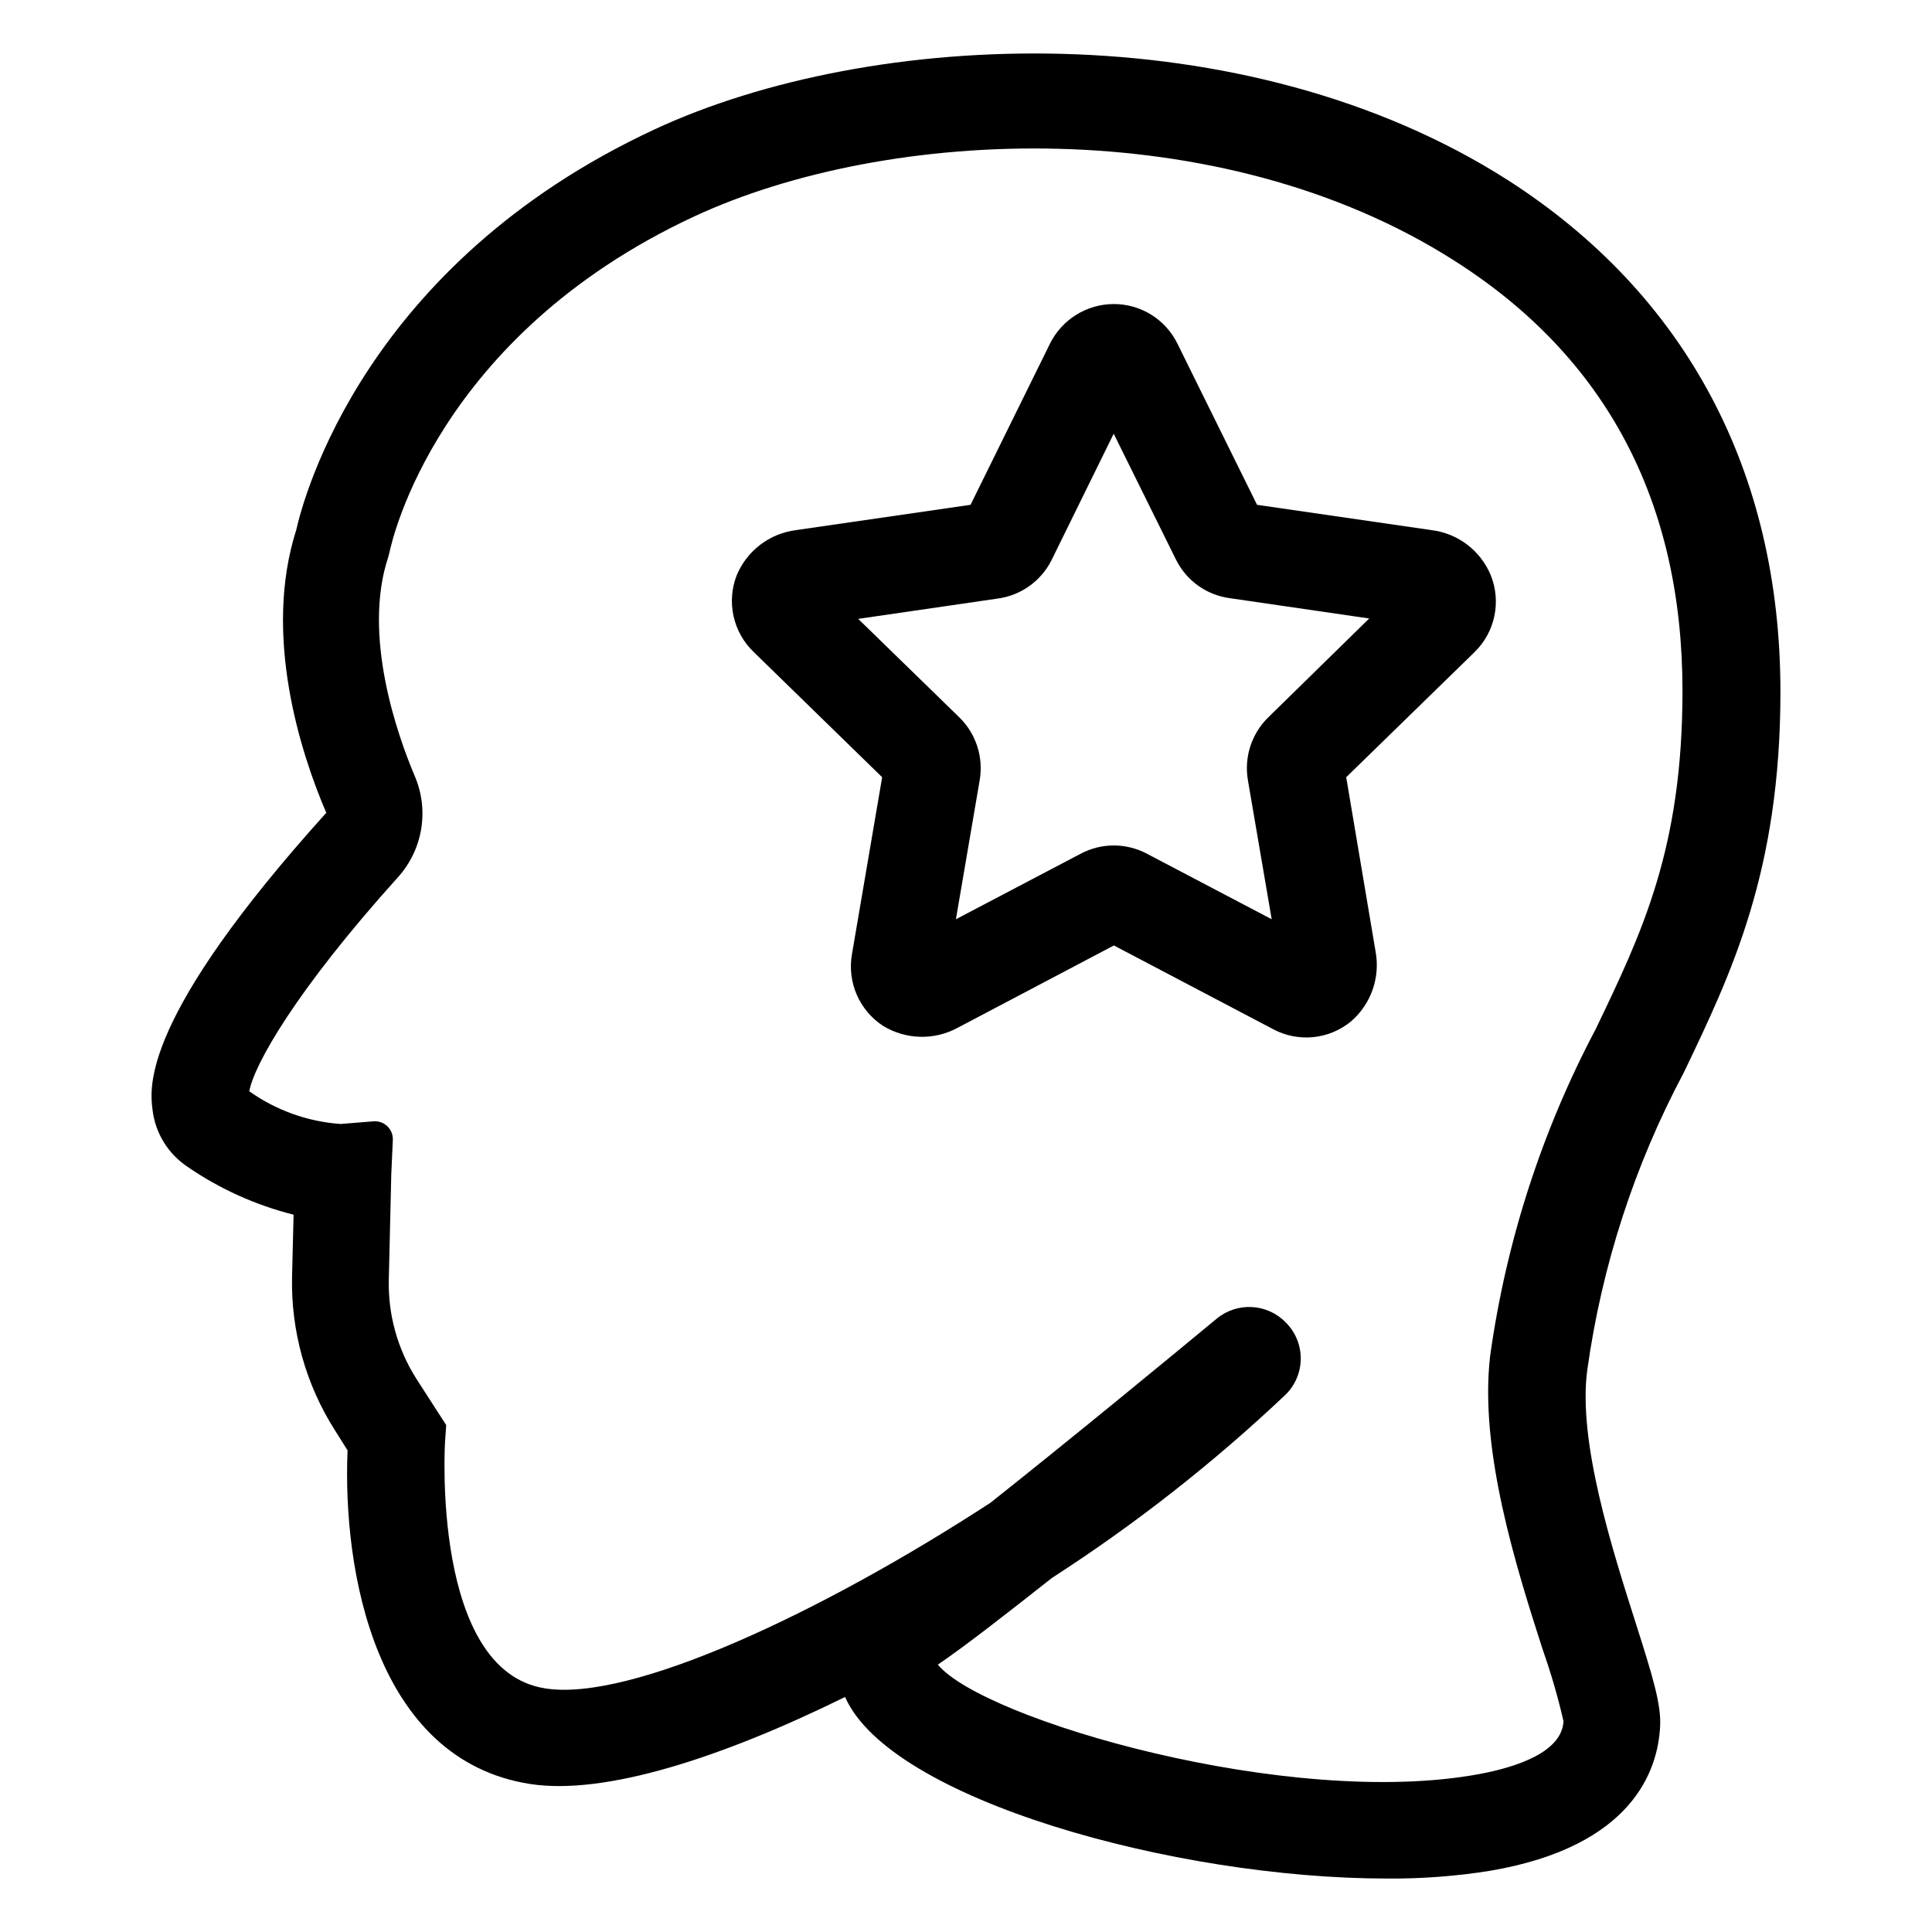
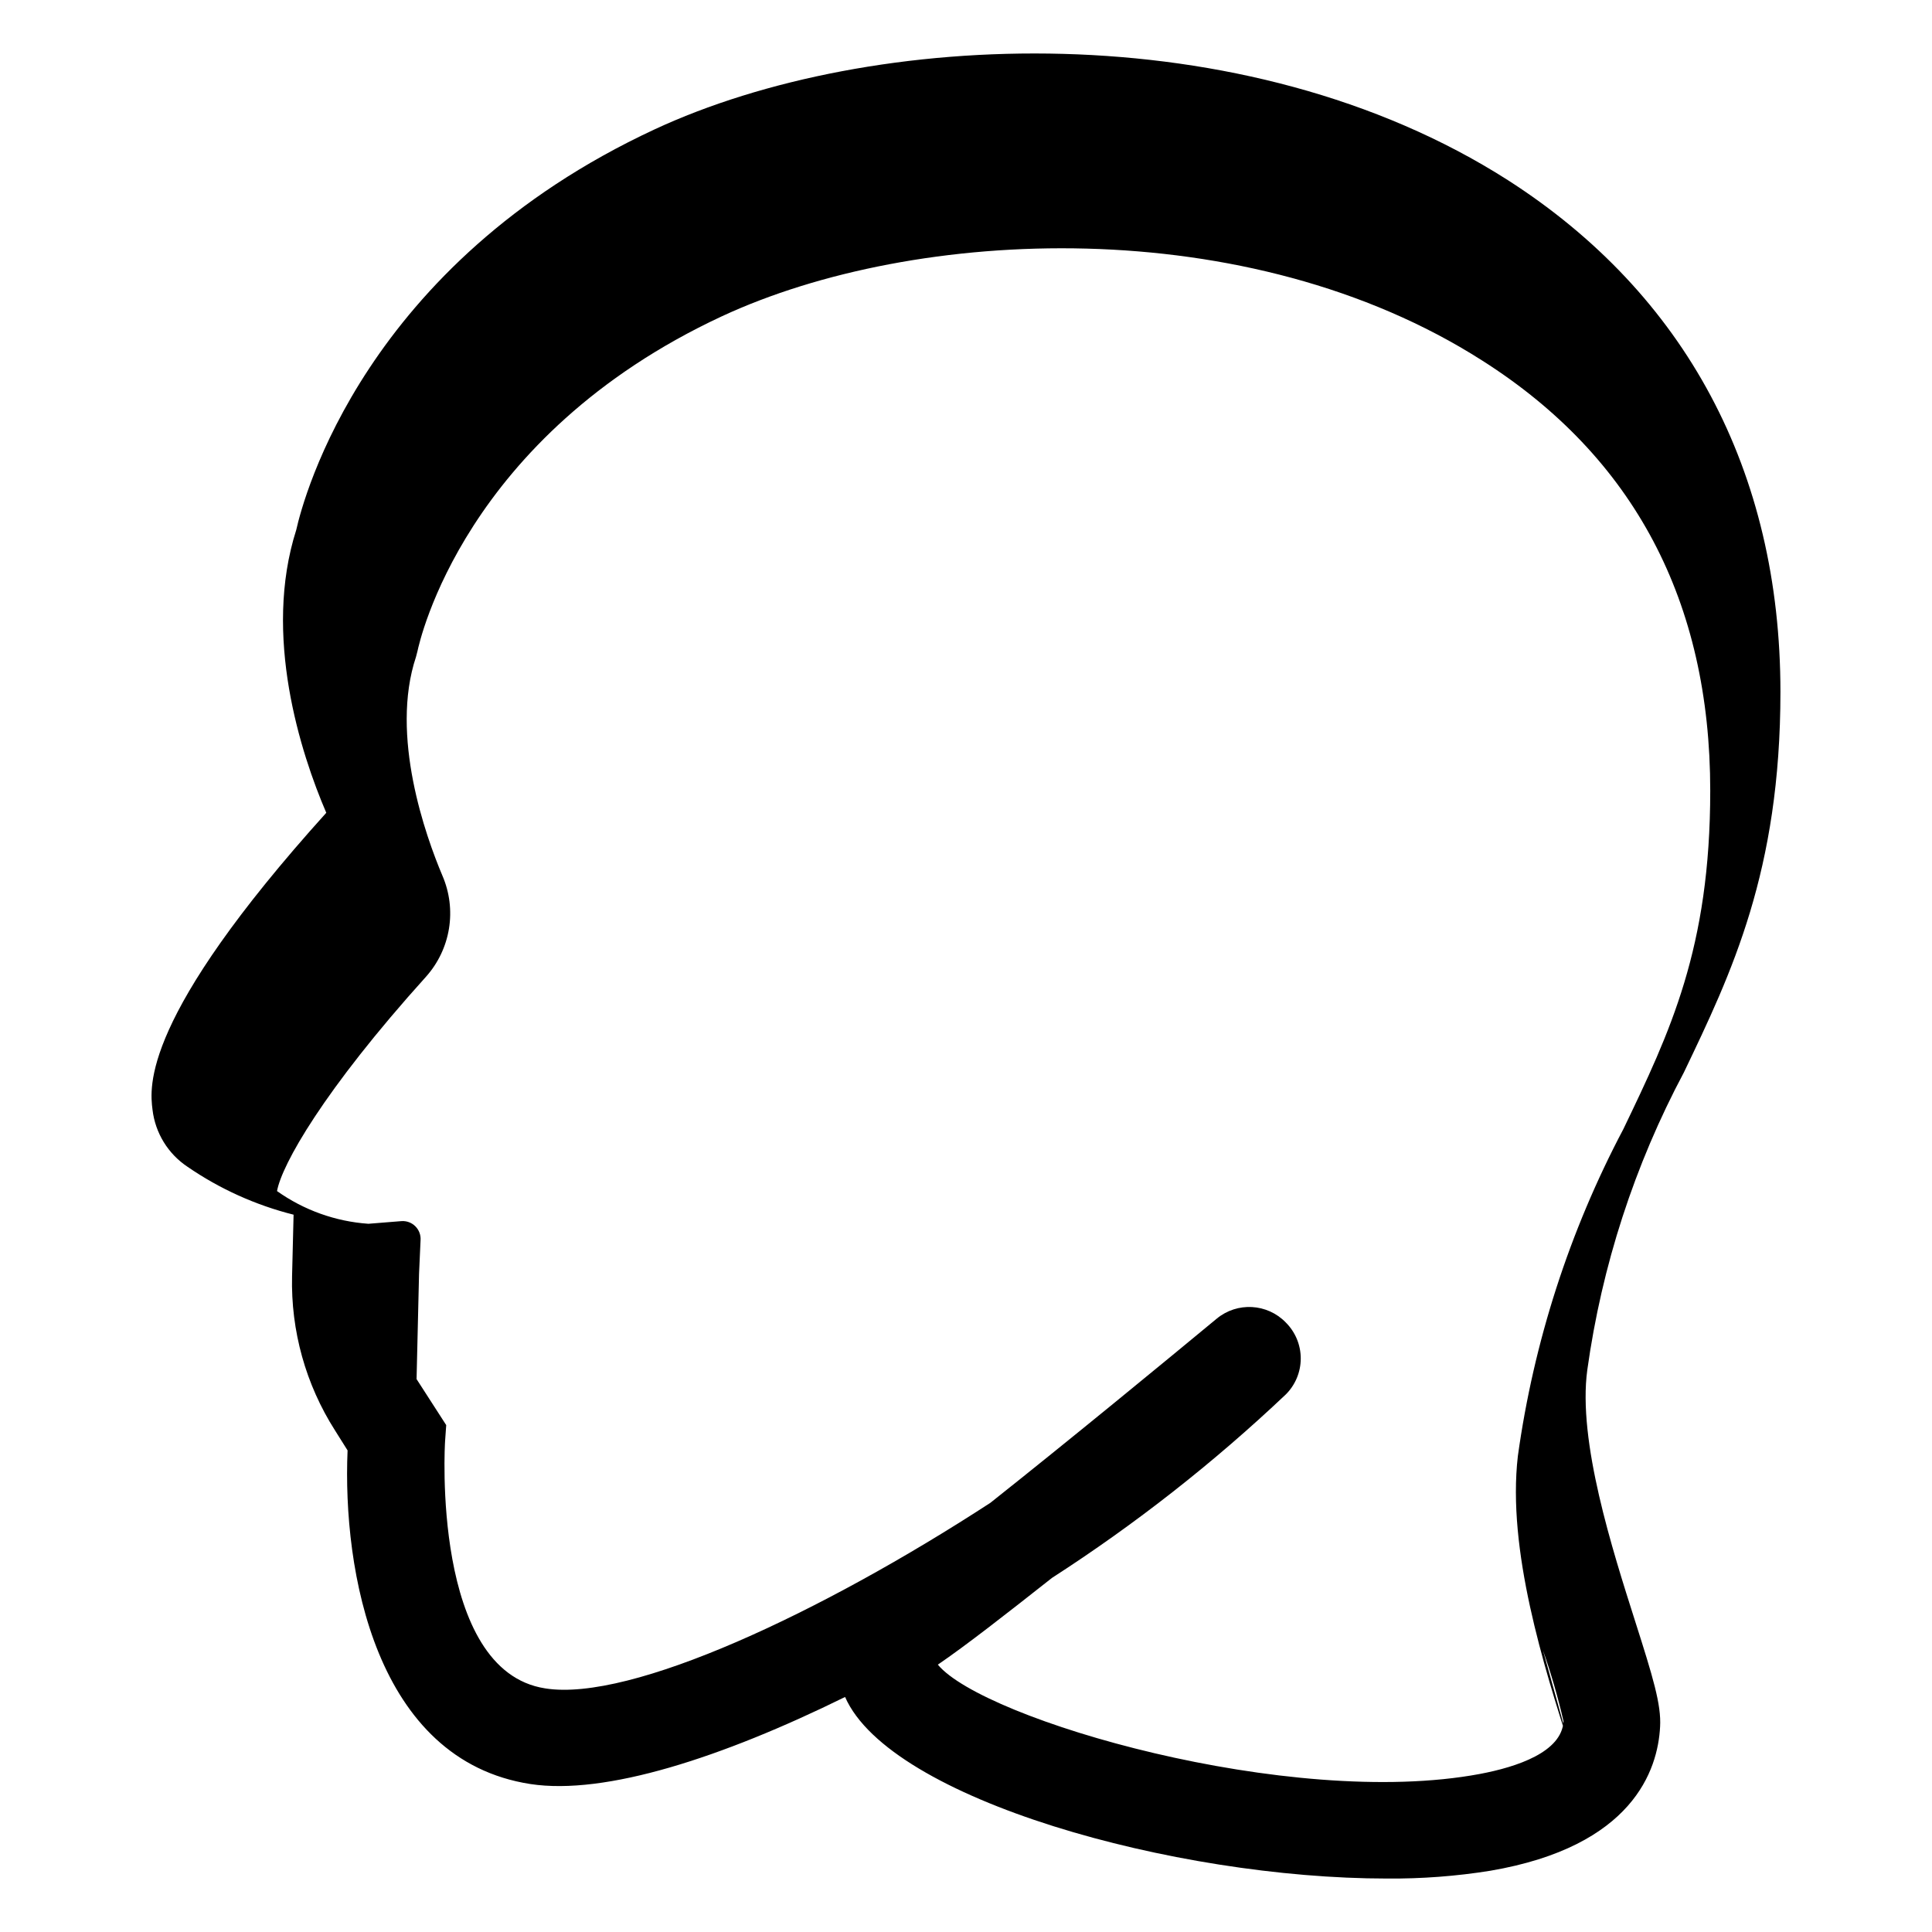
<svg xmlns="http://www.w3.org/2000/svg" fill="#000000" width="800px" height="800px" version="1.1" viewBox="144 144 512 512">
  <g>
-     <path d="m539.1 296.52c-1.32-3.227-3.477-6.047-6.25-8.164-2.773-2.117-6.059-3.453-9.52-3.875l-46.199-6.699-21.109-42.723v-0.004c-1.551-3.152-3.953-5.805-6.938-7.66-2.984-1.852-6.43-2.828-9.941-2.82-3.508 0.008-6.945 0.992-9.926 2.844-2.984 1.852-5.391 4.496-6.953 7.637l-21.059 42.723-46.199 6.699v0.004c-3.473 0.426-6.769 1.773-9.551 3.898-2.777 2.125-4.941 4.953-6.269 8.191-1.309 3.43-1.578 7.168-0.781 10.75 0.797 3.582 2.629 6.852 5.266 9.402l34.109 33.25-8.012 46.957c-0.625 3.617-0.176 7.344 1.293 10.707 1.469 3.367 3.891 6.231 6.969 8.234 2.977 1.816 6.379 2.816 9.867 2.894 3.484 0.082 6.93-0.762 9.984-2.441l41.312-21.766 42.168 22.168v0.004c3.277 1.758 7.004 2.492 10.703 2.117 3.699-0.379 7.199-1.852 10.055-4.234 5.285-4.621 7.719-11.699 6.398-18.59l-7.758-46.051 34.109-33.25h-0.004c2.613-2.578 4.406-5.871 5.16-9.465 0.75-3.594 0.43-7.328-0.926-10.738zm-58.996 37.586c-4.43 4.332-6.445 10.566-5.391 16.676l6.297 36.828-33.102-17.383c-5.469-2.891-12.012-2.891-17.48 0l-33.102 17.383 6.297-36.828c1.055-6.109-0.961-12.344-5.391-16.676l-26.801-26.098 37.031-5.391h-0.004c6.086-0.836 11.375-4.602 14.16-10.078l16.523-33.602 16.574 33.504v-0.004c2.769 5.488 8.066 9.258 14.156 10.078l36.98 5.391z" />
-     <path d="m590.29 428.11c12.543-26.199 25.543-53.203 25.543-100.76 0-58.543-25.191-105.45-72.246-135.62-69.828-44.586-168.78-40.152-226.21-13.398-76.73 35.719-92.953 97.535-94.867 106.1-8.918 27.91 1.156 59.145 7.957 74.965-49.07 54.414-46.801 72.699-46.047 78.695 0.723 6.156 4.113 11.68 9.27 15.113 8.543 5.875 18.062 10.172 28.113 12.699l-0.402 16.324v-0.004c-0.344 14.449 3.617 28.672 11.387 40.859l3.324 5.289c-1.359 31.789 7.305 82.07 48.465 88.418 19.801 3.023 50.734-7.004 83.379-23.074 11.895 27.156 87.465 48.117 143.59 48.117 9.176 0.078 18.344-0.613 27.406-2.066 37.734-6.449 44.387-26.652 44.988-38.137 0.352-5.894-1.914-13.25-6.602-27.961-6.043-18.996-15.262-47.715-12.691-66.605 3.844-27.617 12.523-54.344 25.645-78.949zm-37.383 153.26c2.164 6.156 3.981 12.43 5.441 18.789-0.453 8.16-12.293 12.09-22.168 13.957-50.383 9.422-131.64-14.41-143.64-28.969 7.406-5.039 18.289-13.551 30.23-22.973h-0.004c22.117-14.254 42.863-30.531 61.969-48.617 2.547-2.527 3.977-5.965 3.977-9.547 0-3.586-1.43-7.023-3.977-9.551-4.902-5.051-12.859-5.488-18.289-1.004-13.453 11.133-38.594 31.84-60.004 48.82-44.586 29.016-95.27 52.797-117.94 49.168-30.23-4.637-26.602-64.941-26.551-65.496l0.301-4.281-7.856-12.191c-5.035-7.887-7.598-17.098-7.356-26.449l0.656-27.91 0.402-8.918c0.09-1.363-0.414-2.699-1.379-3.664s-2.301-1.465-3.66-1.375l-8.816 0.707v-0.004c-8.703-0.613-17.07-3.613-24.184-8.664 1.258-6.953 12.242-26.602 39.5-56.828 3.195-3.582 5.301-8.004 6.07-12.746 0.766-4.738 0.164-9.598-1.738-14.008-4.434-10.48-13.957-37.129-7.004-57.988l0.402-1.562c0.504-2.316 12.293-56.828 80.609-88.672 51.34-23.879 139.45-27.91 201.52 11.688 40.305 25.594 60.457 63.934 60.457 114.01 0 41.766-10.68 63.984-23.023 89.68-14.289 27.039-23.754 56.367-27.961 86.656-2.871 24.84 6.801 55.57 14.008 77.941z" />
+     <path d="m590.29 428.11c12.543-26.199 25.543-53.203 25.543-100.76 0-58.543-25.191-105.45-72.246-135.62-69.828-44.586-168.78-40.152-226.21-13.398-76.73 35.719-92.953 97.535-94.867 106.1-8.918 27.91 1.156 59.145 7.957 74.965-49.07 54.414-46.801 72.699-46.047 78.695 0.723 6.156 4.113 11.68 9.27 15.113 8.543 5.875 18.062 10.172 28.113 12.699l-0.402 16.324v-0.004c-0.344 14.449 3.617 28.672 11.387 40.859l3.324 5.289c-1.359 31.789 7.305 82.07 48.465 88.418 19.801 3.023 50.734-7.004 83.379-23.074 11.895 27.156 87.465 48.117 143.59 48.117 9.176 0.078 18.344-0.613 27.406-2.066 37.734-6.449 44.387-26.652 44.988-38.137 0.352-5.894-1.914-13.25-6.602-27.961-6.043-18.996-15.262-47.715-12.691-66.605 3.844-27.617 12.523-54.344 25.645-78.949zm-37.383 153.26c2.164 6.156 3.981 12.43 5.441 18.789-0.453 8.16-12.293 12.09-22.168 13.957-50.383 9.422-131.64-14.41-143.64-28.969 7.406-5.039 18.289-13.551 30.23-22.973h-0.004c22.117-14.254 42.863-30.531 61.969-48.617 2.547-2.527 3.977-5.965 3.977-9.547 0-3.586-1.43-7.023-3.977-9.551-4.902-5.051-12.859-5.488-18.289-1.004-13.453 11.133-38.594 31.84-60.004 48.82-44.586 29.016-95.27 52.797-117.94 49.168-30.23-4.637-26.602-64.941-26.551-65.496l0.301-4.281-7.856-12.191l0.656-27.91 0.402-8.918c0.09-1.363-0.414-2.699-1.379-3.664s-2.301-1.465-3.66-1.375l-8.816 0.707v-0.004c-8.703-0.613-17.07-3.613-24.184-8.664 1.258-6.953 12.242-26.602 39.5-56.828 3.195-3.582 5.301-8.004 6.07-12.746 0.766-4.738 0.164-9.598-1.738-14.008-4.434-10.48-13.957-37.129-7.004-57.988l0.402-1.562c0.504-2.316 12.293-56.828 80.609-88.672 51.34-23.879 139.45-27.91 201.52 11.688 40.305 25.594 60.457 63.934 60.457 114.01 0 41.766-10.68 63.984-23.023 89.68-14.289 27.039-23.754 56.367-27.961 86.656-2.871 24.84 6.801 55.57 14.008 77.941z" />
  </g>
</svg>